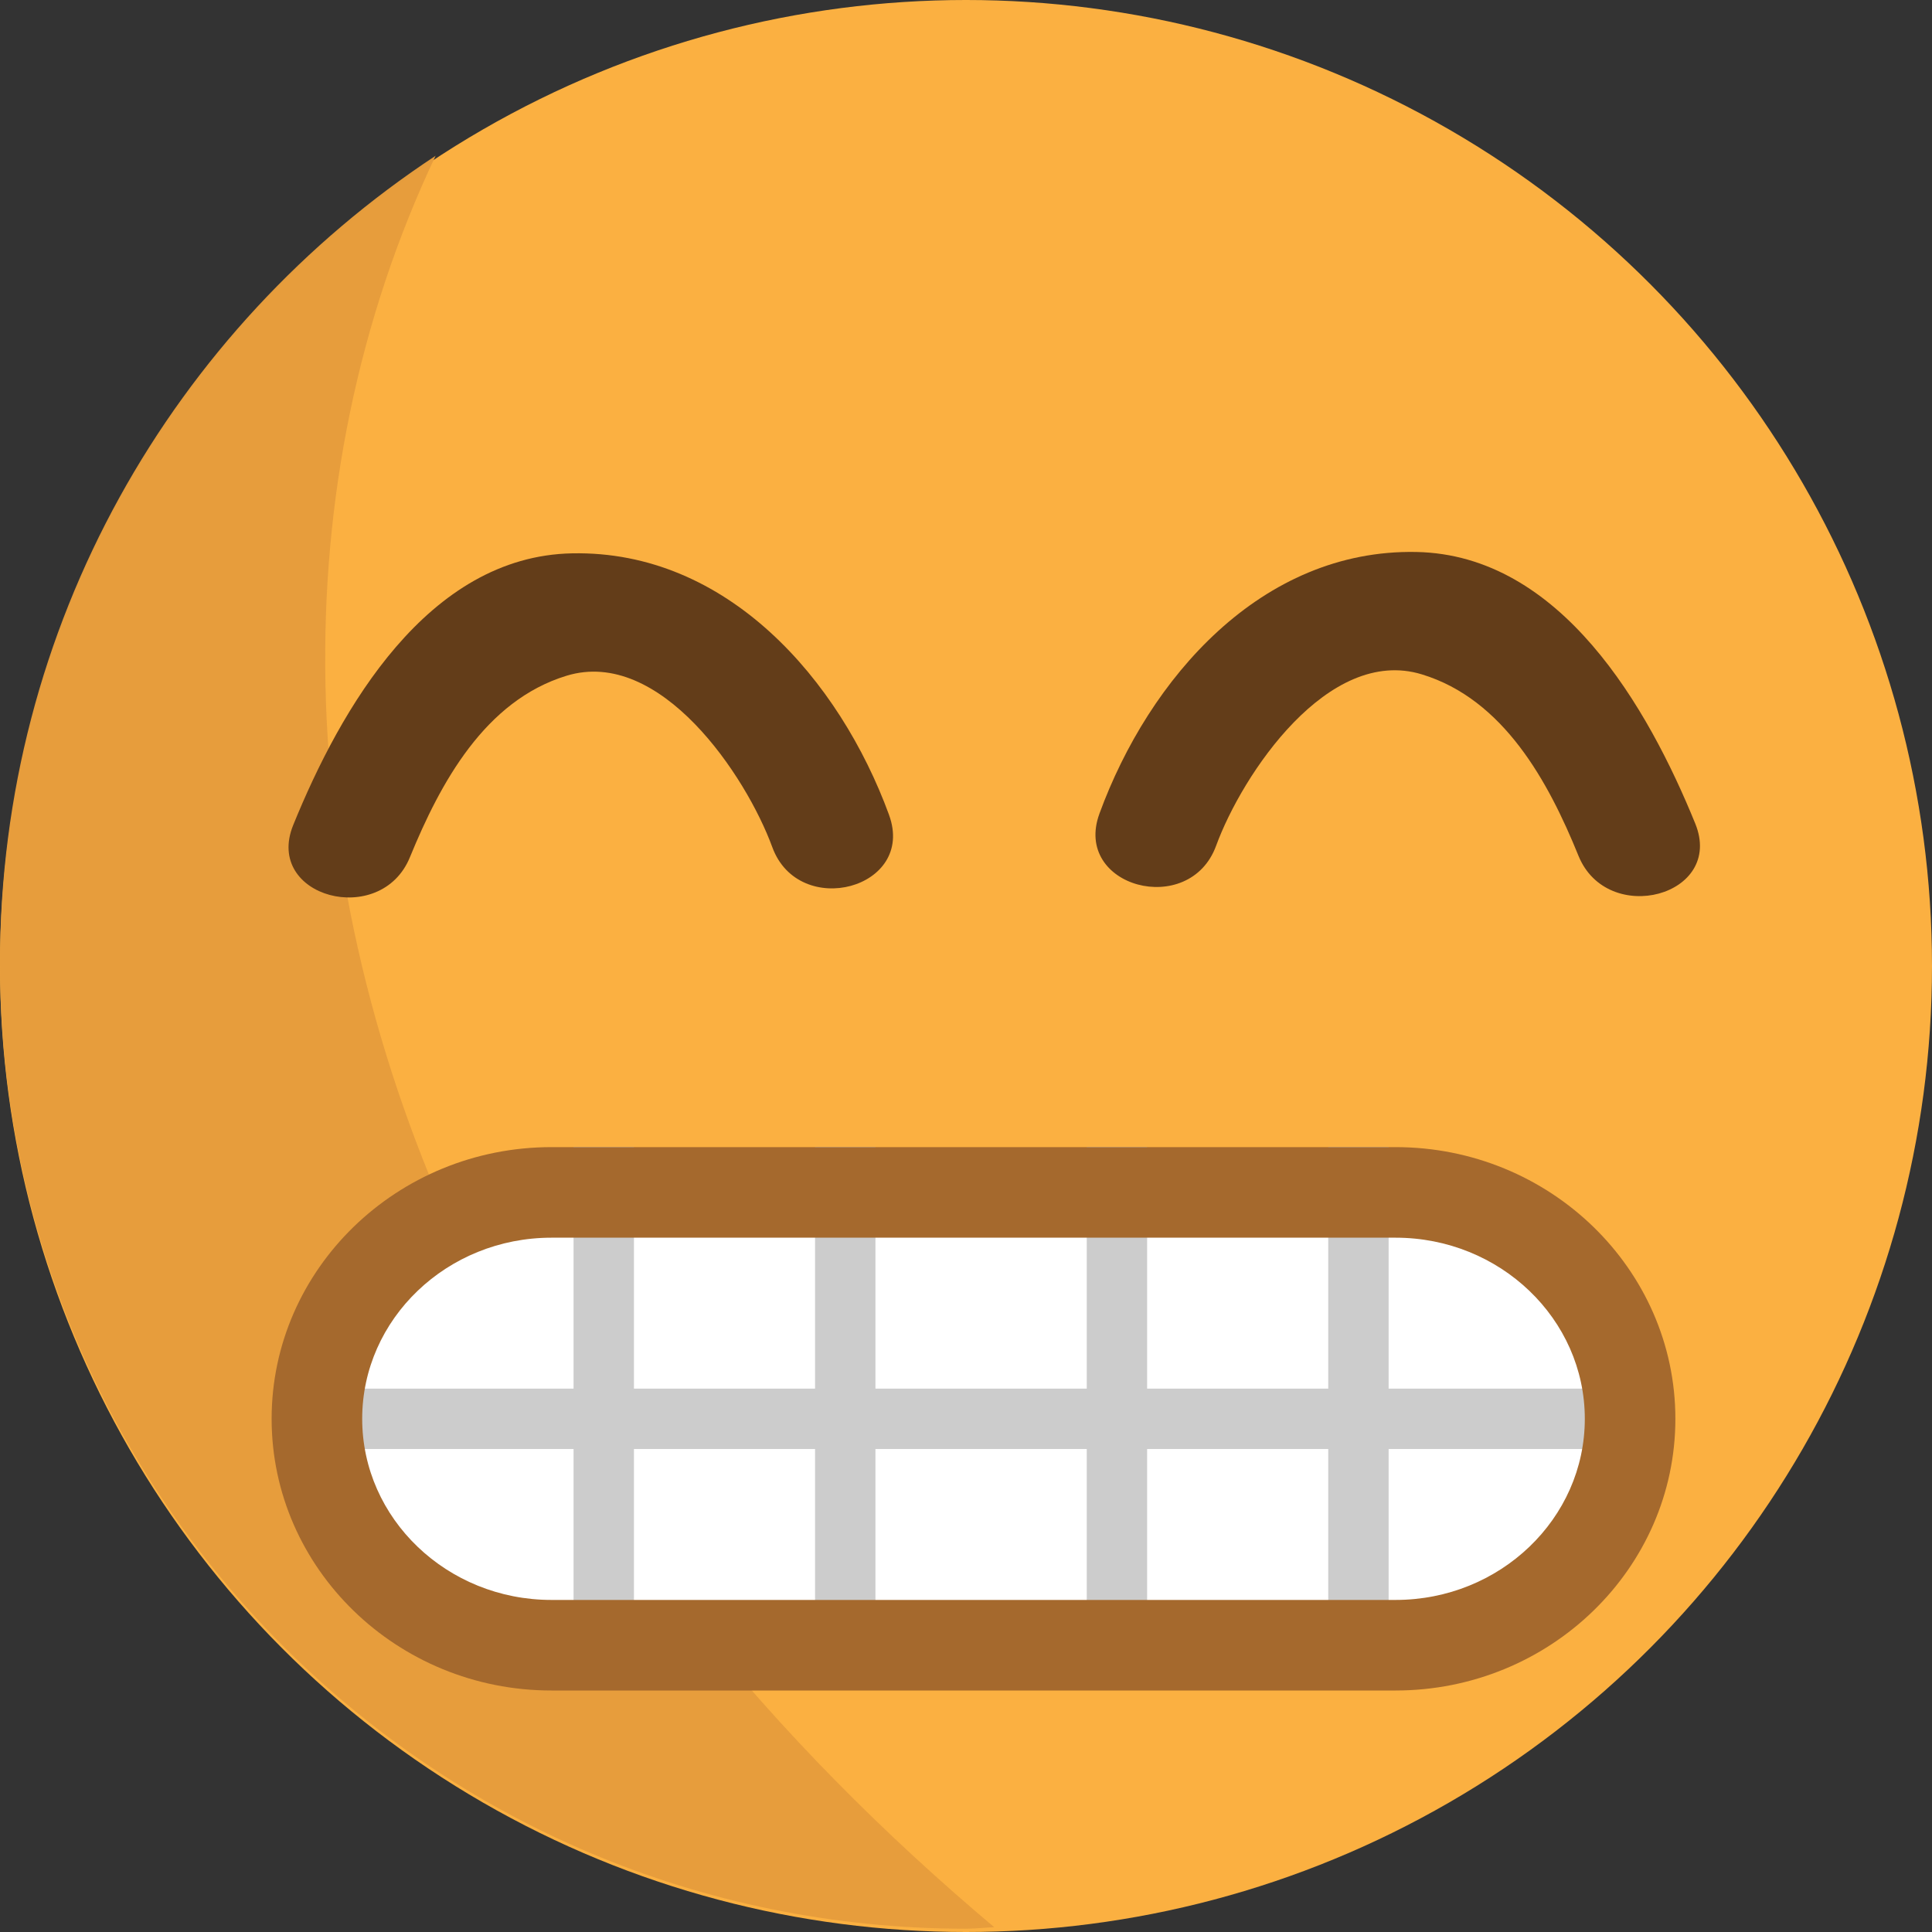
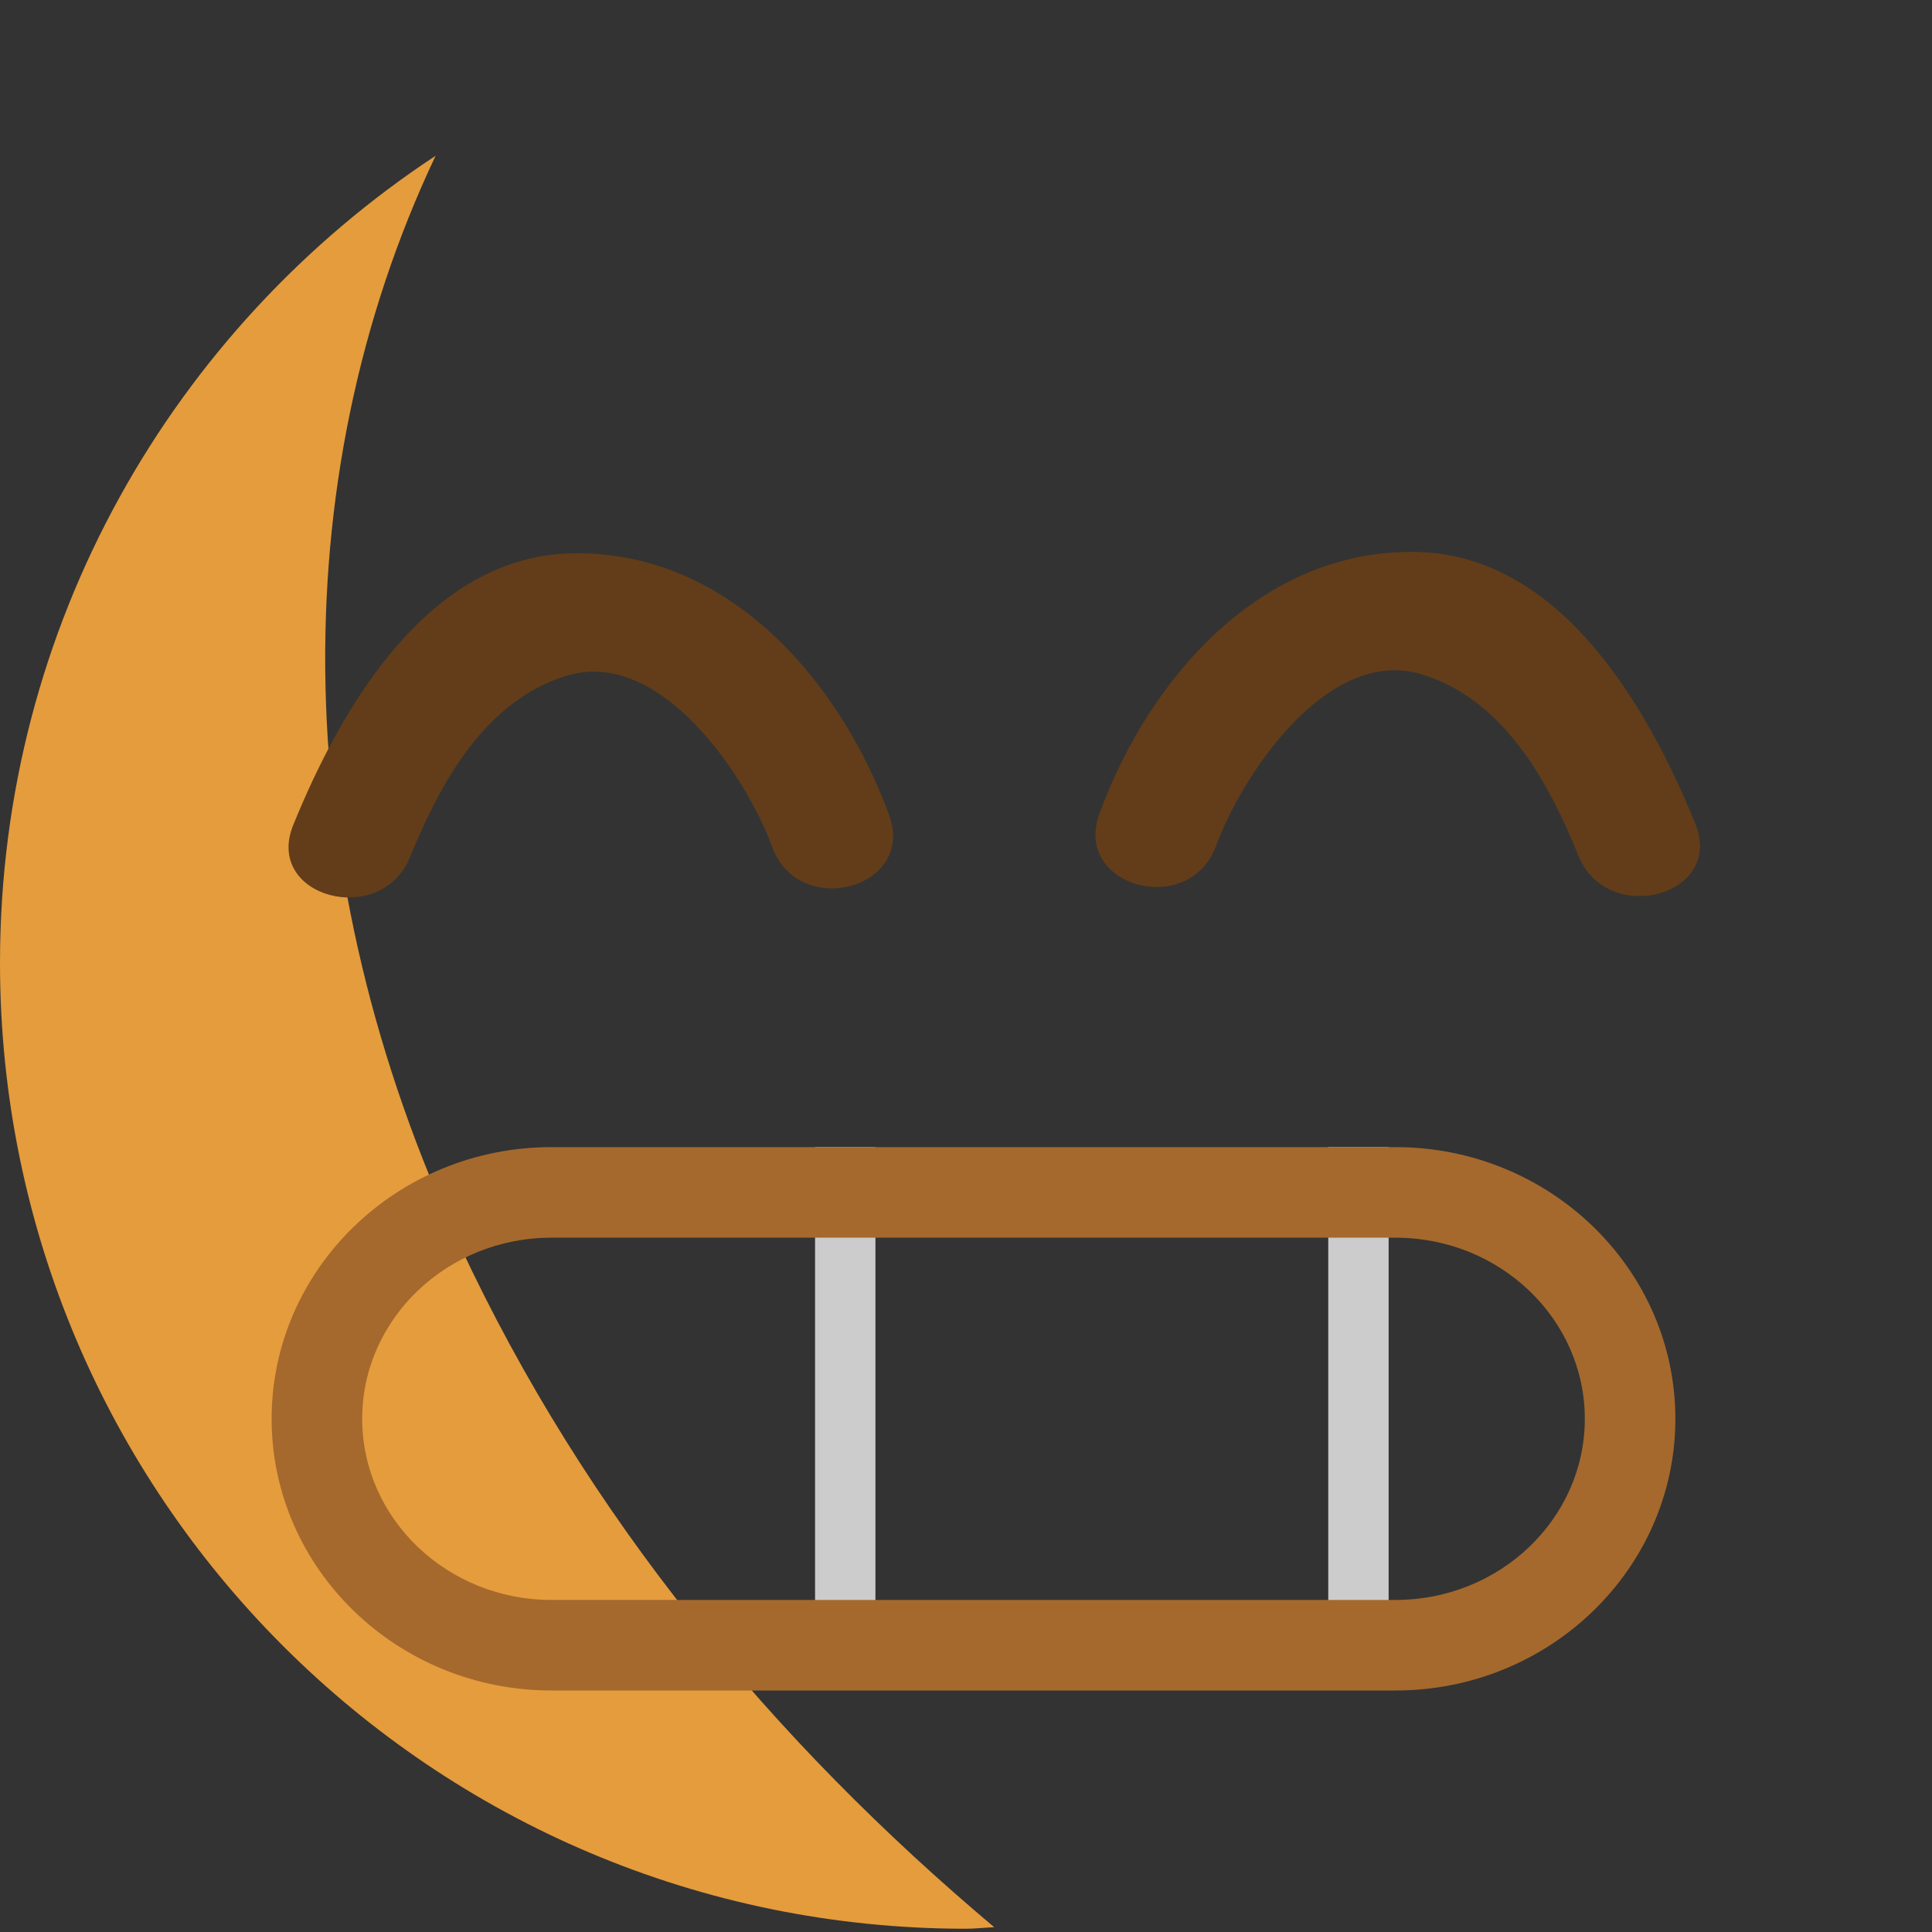
<svg xmlns="http://www.w3.org/2000/svg" viewBox="0 0 64 64" enable-background="new 0 0 64 64">
  <rect x="0" y="0" width="64" height="64" fill="#333333" stroke="none" />
-   <circle fill="#fbb041" cx="32" cy="32" r="32" />
  <g opacity=".987">
    <path fill="#e79d3c" d="m15.229 41.25c-5.668-12.163-5.924-25.26-.799-36.09-8.686 5.72-14.43 15.55-14.43 26.732 0 17.676 14.326 32 32 32 .312 0 .623-.039.936-.05-7.336-6.171-13.518-13.604-17.707-22.595" />
  </g>
-   <path fill="#fff" d="m54 47.5c0 4.143-3.478 7.5-7.768 7.5h-27.964c-4.29 0-7.768-3.357-7.768-7.5l0 0c0-4.143 3.478-7.5 7.768-7.5h27.965c4.289 0 7.767 3.357 7.767 7.5l0 0" />
  <g fill="#ccc">
-     <path d="m10 46h44v2h-44z" />
-     <path d="m19 38h2v17h-2z" />
    <path d="m27 38h2v17h-2z" />
-     <path d="m36 38h2v17h-2z" />
    <path d="m44 38h2v17h-2z" />
  </g>
  <path fill="#a5692d" d="m46.23 56h-27.964c-5.111 0-9.268-4.04-9.268-9s4.157-9 9.268-9h27.965c5.11 0 9.268 4.04 9.268 9s-4.158 9-9.269 9m-27.964-15c-3.456 0-6.268 2.691-6.268 6s2.812 6 6.268 6h27.965c3.456 0 6.268-2.691 6.268-6s-2.812-6-6.268-6h-27.965" />
  <g fill="#633d19">
    <path d="m29.451 26.994c-1.641-4.479-5.359-8.765-10.497-8.664-4.792.092-7.679 5.16-9.24 8.999-.975 2.396 2.905 3.427 3.866 1.065 1.01-2.465 2.482-5.184 5.19-6.01 3.104-.946 5.948 3.314 6.814 5.681.883 2.405 4.758 1.366 3.867-1.068" />
    <path d="m36.421 26.951c1.638-4.479 5.358-8.766 10.496-8.666 4.792.092 7.679 5.161 9.241 8.998.974 2.396-2.907 3.43-3.869 1.066-1-2.464-2.481-5.185-5.189-6.01-3.104-.949-5.949 3.312-6.815 5.678-.881 2.408-4.757 1.367-3.864-1.065" />
  </g>
</svg>